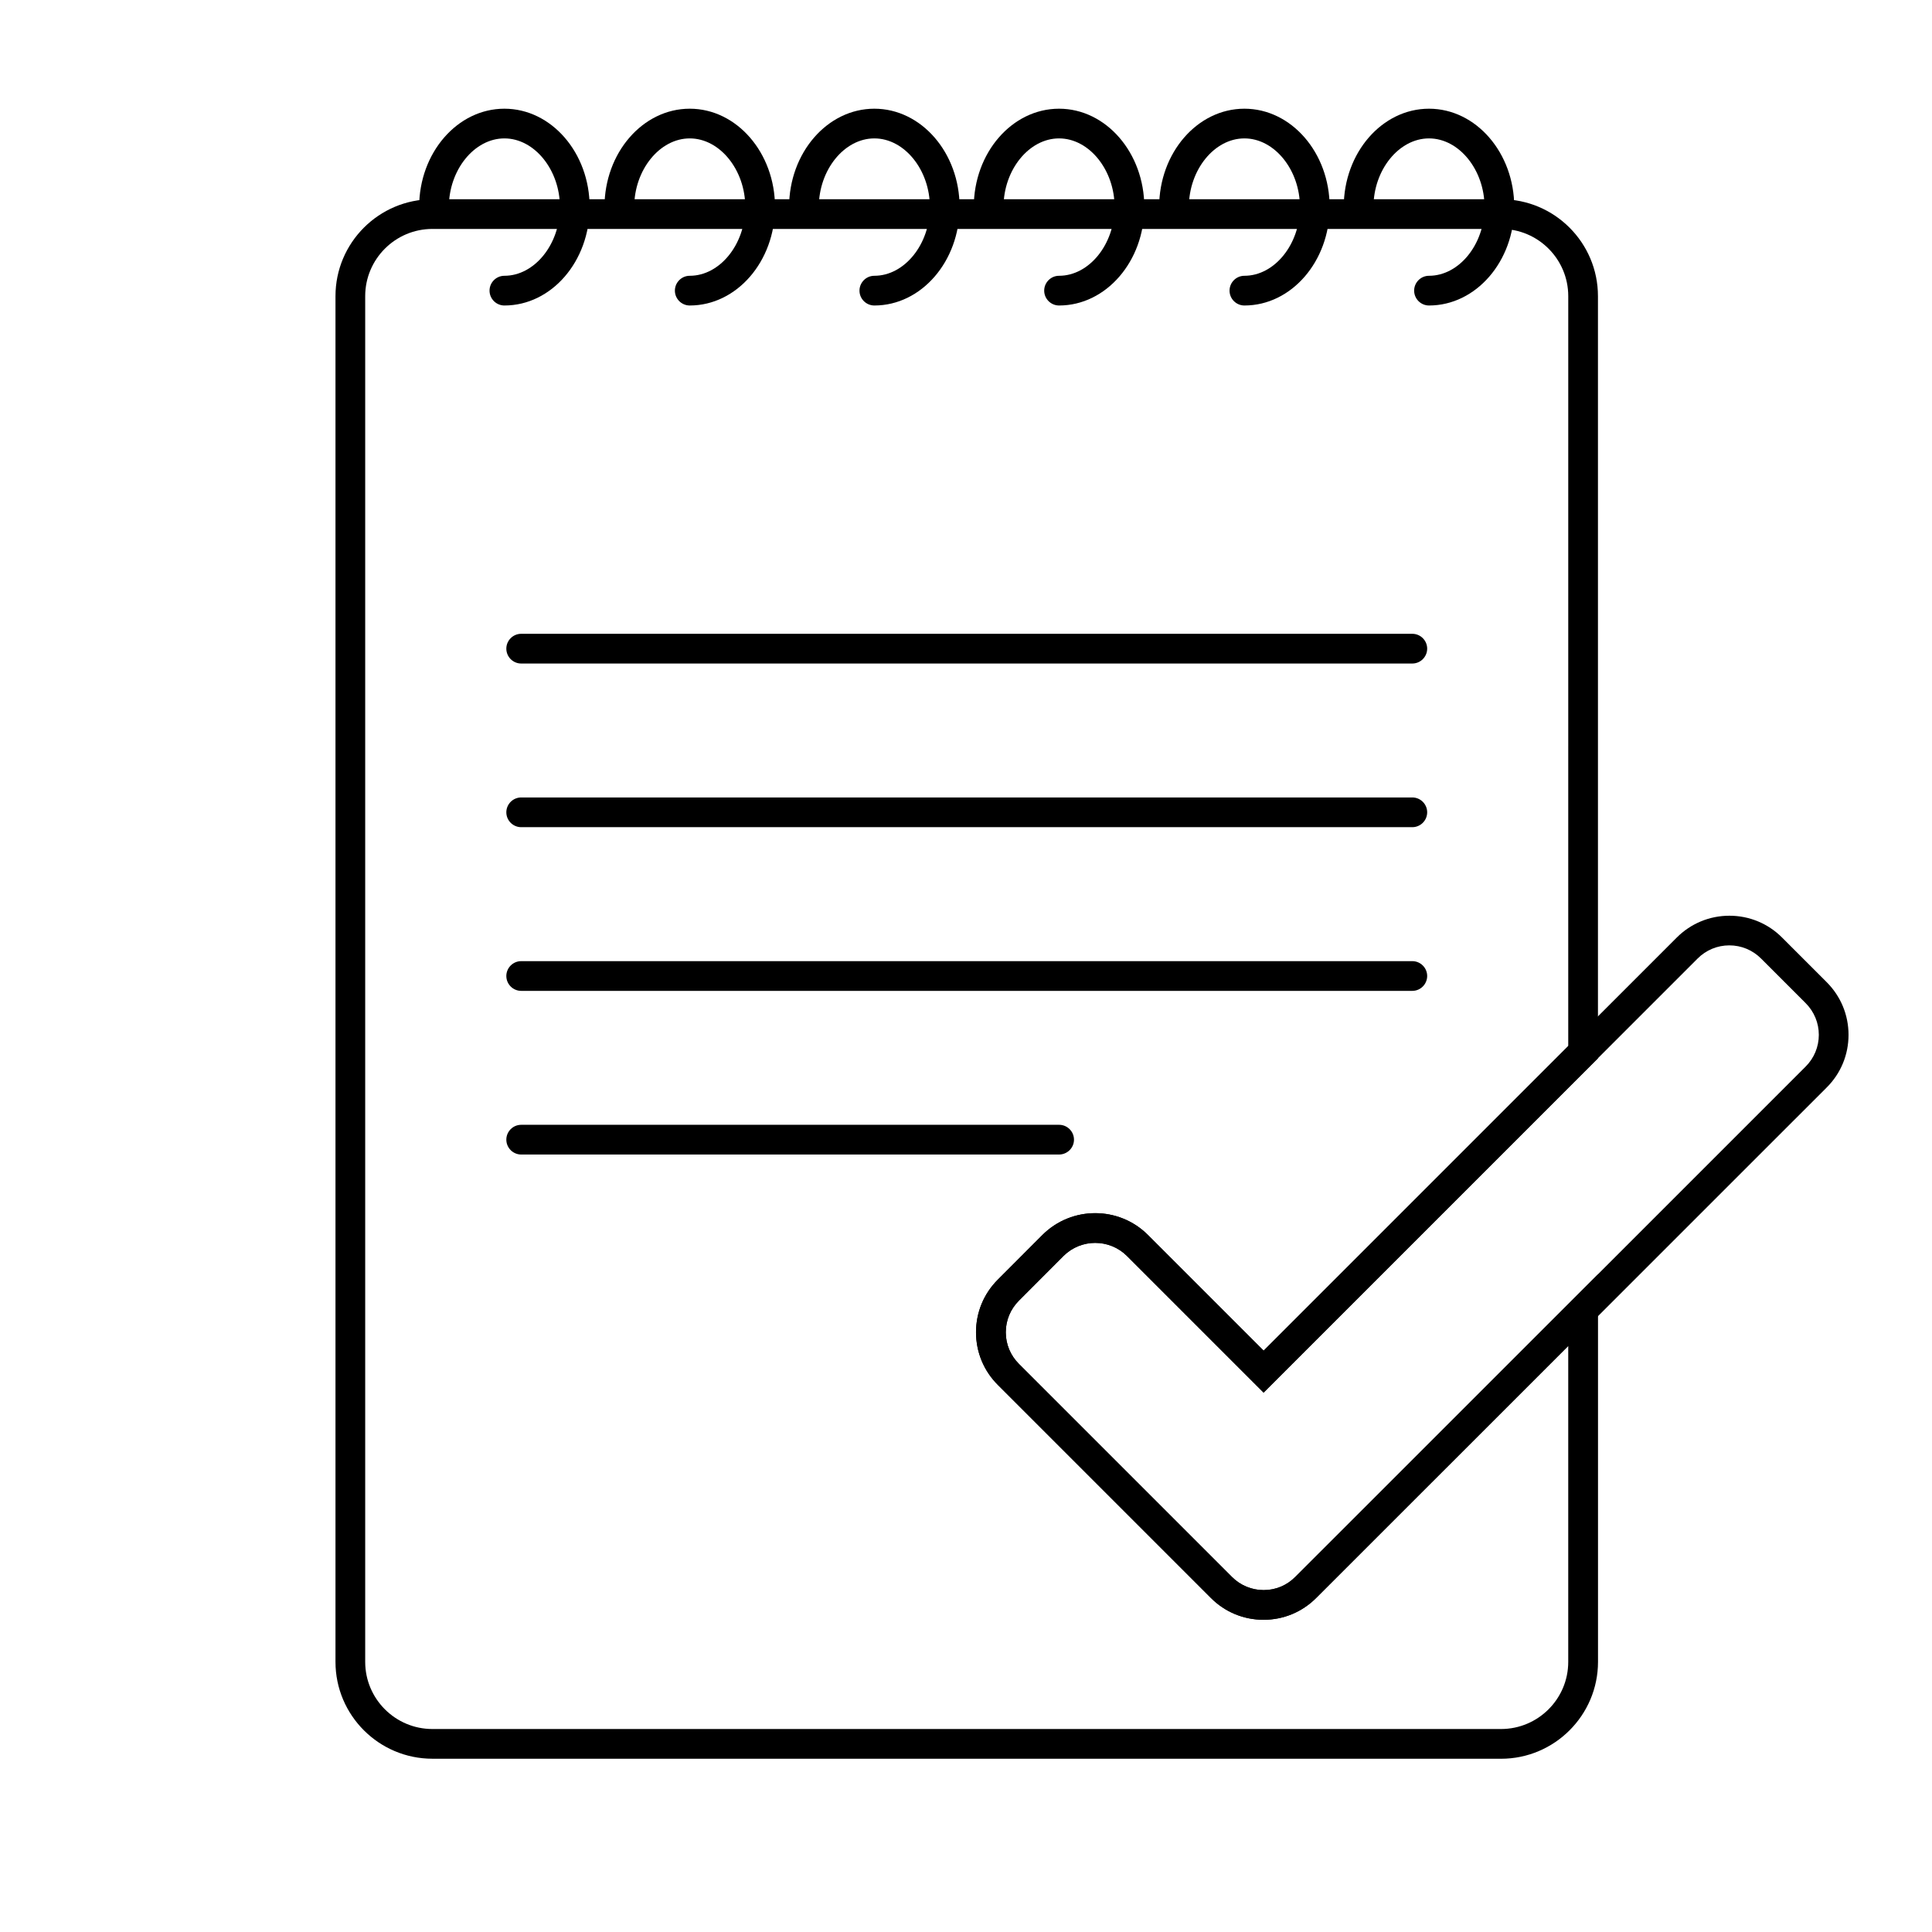
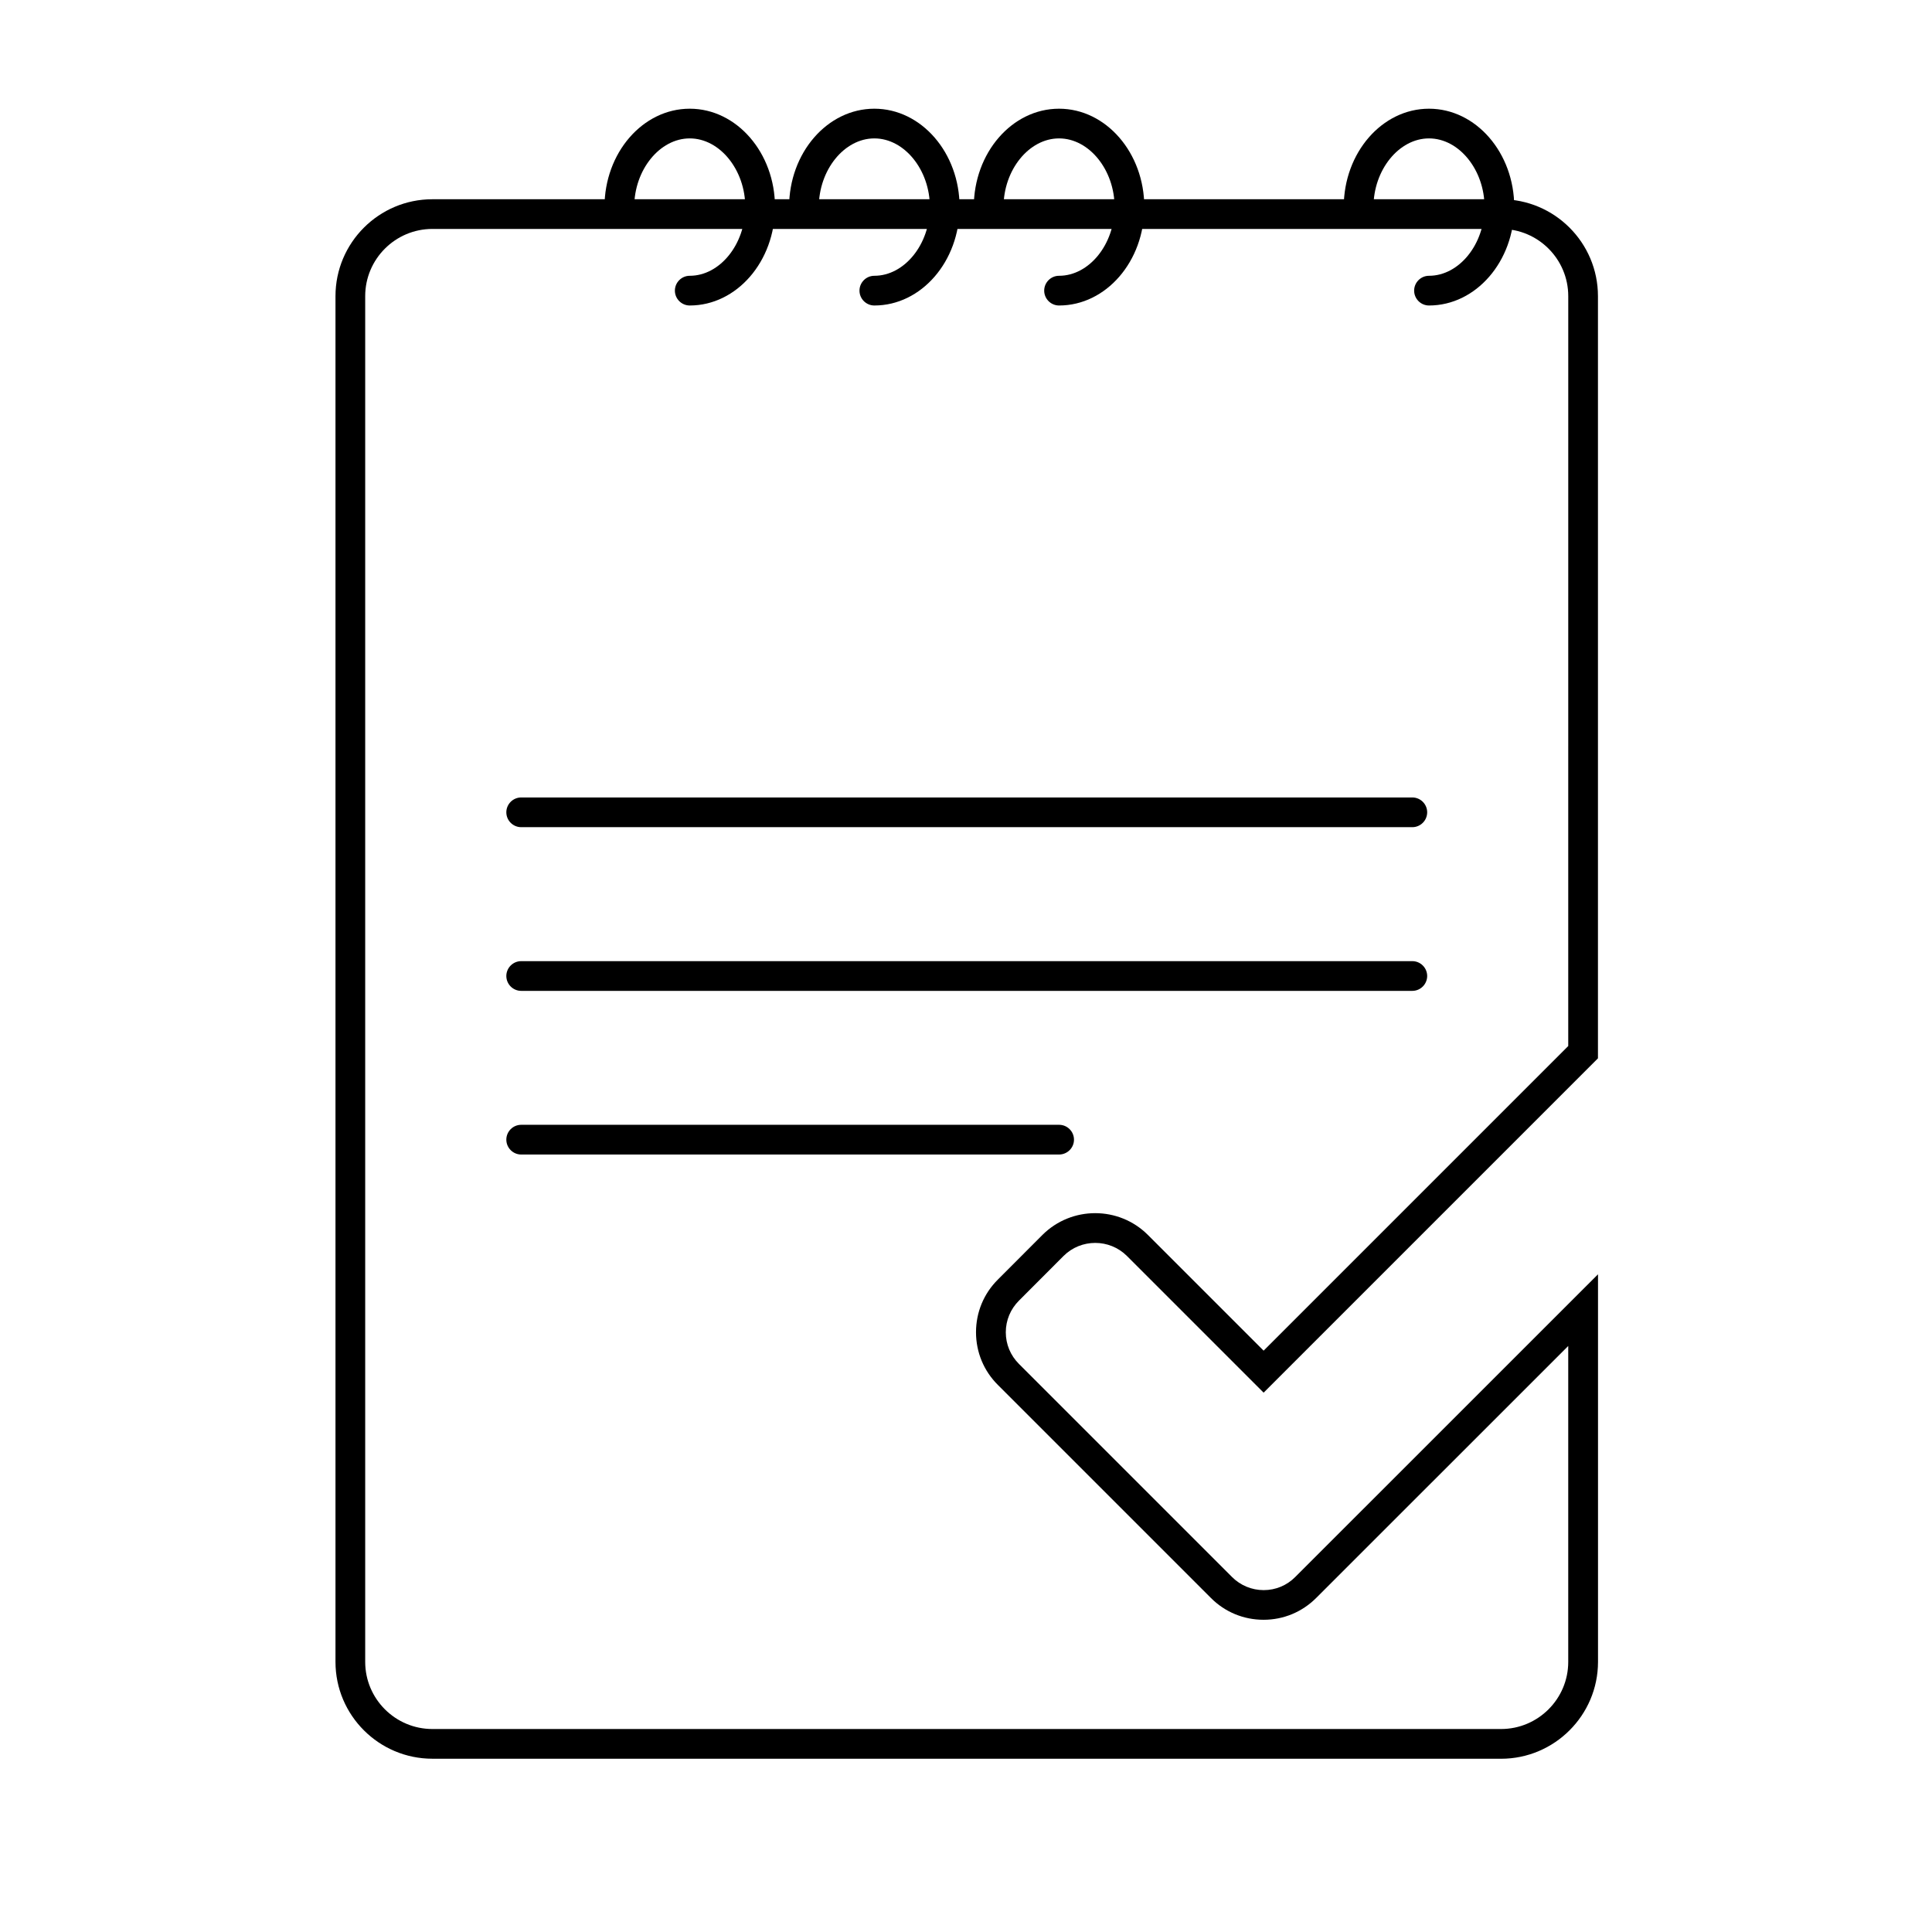
<svg xmlns="http://www.w3.org/2000/svg" fill="#000000" width="800px" height="800px" version="1.1" viewBox="144 144 512 512">
  <g>
    <path d="m541.79 610.08h-283.2c-14.168 0-25.684-11.512-25.684-25.664v-361.93c0-14.168 11.512-25.684 25.684-25.684h283.2c14.168 0 25.684 11.512 25.684 25.684v201.98l-88.602 88.602-36.23-36.23c-4.625-4.606-12.164-4.606-16.785 0l-11.828 11.848c-2.242 2.242-3.484 5.215-3.484 8.383s1.238 6.141 3.484 8.383l56.461 56.461c2.242 2.242 5.234 3.484 8.402 3.484s6.141-1.238 8.363-3.484l80.234-80.215v102.73c-0.016 14.148-11.551 25.66-25.699 25.66zm-283.2-405.41c-9.82 0-17.809 7.988-17.809 17.809v361.94c0 9.801 7.988 17.789 17.809 17.789h283.2c9.82 0 17.809-7.988 17.809-17.789v-83.719l-66.793 66.773c-3.719 3.719-8.66 5.785-13.934 5.785h-0.02c-5.273 0-10.234-2.047-13.953-5.785l-56.461-56.461c-3.738-3.719-5.785-8.68-5.785-13.953s2.047-10.234 5.785-13.953l11.828-11.848c7.715-7.676 20.23-7.676 27.926 0l30.68 30.68 80.727-80.727 0.004-198.73c0-9.82-7.988-17.809-17.809-17.809z" />
-     <path d="m518.28 319.84h-236.16c-2.164 0-3.938-1.77-3.938-3.938 0-2.164 1.77-3.938 3.938-3.938h236.16c2.164 0 3.938 1.77 3.938 3.938-0.004 2.168-1.773 3.938-3.938 3.938z" />
    <path d="m518.28 363.21h-236.16c-2.164 0-3.938-1.77-3.938-3.938 0-2.164 1.77-3.938 3.938-3.938h236.16c2.164 0 3.938 1.77 3.938 3.938-0.004 2.168-1.773 3.938-3.938 3.938z" />
    <path d="m518.28 406.59h-236.16c-2.164 0-3.938-1.77-3.938-3.938 0-2.164 1.77-3.938 3.938-3.938h236.16c2.164 0 3.938 1.77 3.938 3.938-0.004 2.168-1.773 3.938-3.938 3.938z" />
    <path d="m424.66 449.96h-142.54c-2.164 0-3.938-1.77-3.938-3.938 0-2.164 1.77-3.938 3.938-3.938h142.56c2.164 0 3.938 1.77 3.938 3.938 0 2.168-1.77 3.938-3.957 3.938z" />
-     <path d="m277.67 224.96c-2.164 0-3.938-1.77-3.938-3.938 0-2.164 1.77-3.938 3.938-3.938 7.988 0 14.719-8.344 14.719-18.203s-6.75-18.203-14.719-18.203-14.719 8.344-14.719 18.203c0 2.164-1.77 3.938-3.938 3.938-2.164 0-3.938-1.77-3.938-3.938 0-14.387 10.137-26.074 22.594-26.074s22.594 11.691 22.594 26.074c0 14.387-10.117 26.078-22.594 26.078z" />
    <path d="m326.79 224.96c-2.164 0-3.938-1.77-3.938-3.938 0-2.164 1.77-3.938 3.938-3.938 7.988 0 14.719-8.344 14.719-18.203s-6.75-18.203-14.719-18.203-14.719 8.344-14.719 18.203c0 2.164-1.77 3.938-3.938 3.938-2.164 0-3.938-1.77-3.938-3.938 0-14.387 10.137-26.074 22.594-26.074 12.457 0 22.594 11.691 22.594 26.074 0 14.387-10.137 26.078-22.594 26.078z" />
    <path d="m375.71 224.96c-2.164 0-3.938-1.77-3.938-3.938 0-2.164 1.77-3.938 3.938-3.938 7.988 0 14.719-8.344 14.719-18.203s-6.75-18.203-14.719-18.203-14.719 8.344-14.719 18.203c0 2.164-1.77 3.938-3.938 3.938-2.164 0-3.938-1.77-3.938-3.938 0-14.387 10.137-26.074 22.594-26.074 12.457 0 22.594 11.691 22.594 26.074-0.004 14.387-10.137 26.078-22.594 26.078z" />
    <path d="m424.66 224.96c-2.164 0-3.938-1.77-3.938-3.938 0-2.164 1.77-3.938 3.938-3.938 7.988 0 14.719-8.344 14.719-18.203s-6.75-18.203-14.719-18.203-14.719 8.344-14.719 18.203c0 2.164-1.77 3.938-3.938 3.938-2.164 0-3.938-1.77-3.938-3.938 0-14.387 10.137-26.074 22.594-26.074s22.594 11.691 22.594 26.074c0 14.387-10.137 26.078-22.594 26.078z" />
-     <path d="m473.78 224.96c-2.164 0-3.938-1.77-3.938-3.938 0-2.164 1.77-3.938 3.938-3.938 7.988 0 14.719-8.344 14.719-18.203s-6.75-18.203-14.719-18.203-14.719 8.344-14.719 18.203c0 2.164-1.77 3.938-3.938 3.938-2.164 0-3.938-1.77-3.938-3.938 0-14.387 10.137-26.074 22.594-26.074 12.457 0 22.594 11.691 22.594 26.074 0 14.387-10.133 26.078-22.594 26.078z" />
    <path d="m522.7 224.96c-2.164 0-3.938-1.77-3.938-3.938 0-2.164 1.77-3.938 3.938-3.938 7.988 0 14.719-8.344 14.719-18.203s-6.75-18.203-14.719-18.203-14.719 8.344-14.719 18.203c0 2.164-1.77 3.938-3.938 3.938-2.164 0-3.938-1.77-3.938-3.938 0-14.387 10.137-26.074 22.594-26.074s22.594 11.691 22.594 26.074c0 14.387-10.137 26.078-22.594 26.078z" />
-     <path d="m478.86 573.26c-5.273 0-10.234-2.047-13.953-5.785l-56.461-56.461c-3.738-3.719-5.785-8.68-5.785-13.953s2.066-10.234 5.785-13.953l11.828-11.848c7.715-7.676 20.23-7.676 27.926 0l30.68 30.68 109.48-109.48c3.738-3.738 8.699-5.785 13.953-5.785s10.234 2.047 13.953 5.785l11.828 11.828c3.738 3.738 5.785 8.699 5.785 13.953 0 5.273-2.047 10.234-5.785 13.953l-135.28 135.26c-3.719 3.738-8.656 5.805-13.953 5.805 0.02 0 0.02 0 0 0zm-44.613-99.895c-3.051 0-6.082 1.16-8.402 3.465l-11.828 11.848c-2.242 2.242-3.484 5.215-3.484 8.383s1.238 6.141 3.484 8.383l56.461 56.461c2.242 2.242 5.234 3.484 8.402 3.484s6.141-1.238 8.363-3.484l11.848-11.828 123.43-123.43c2.242-2.242 3.484-5.234 3.484-8.402 0-3.168-1.238-6.141-3.484-8.402l-11.828-11.828c-2.242-2.242-5.234-3.484-8.402-3.484-3.168 0-6.16 1.238-8.402 3.484l-115.03 115.03-36.23-36.23c-2.301-2.285-5.352-3.445-8.383-3.445z" />
  </g>
</svg>